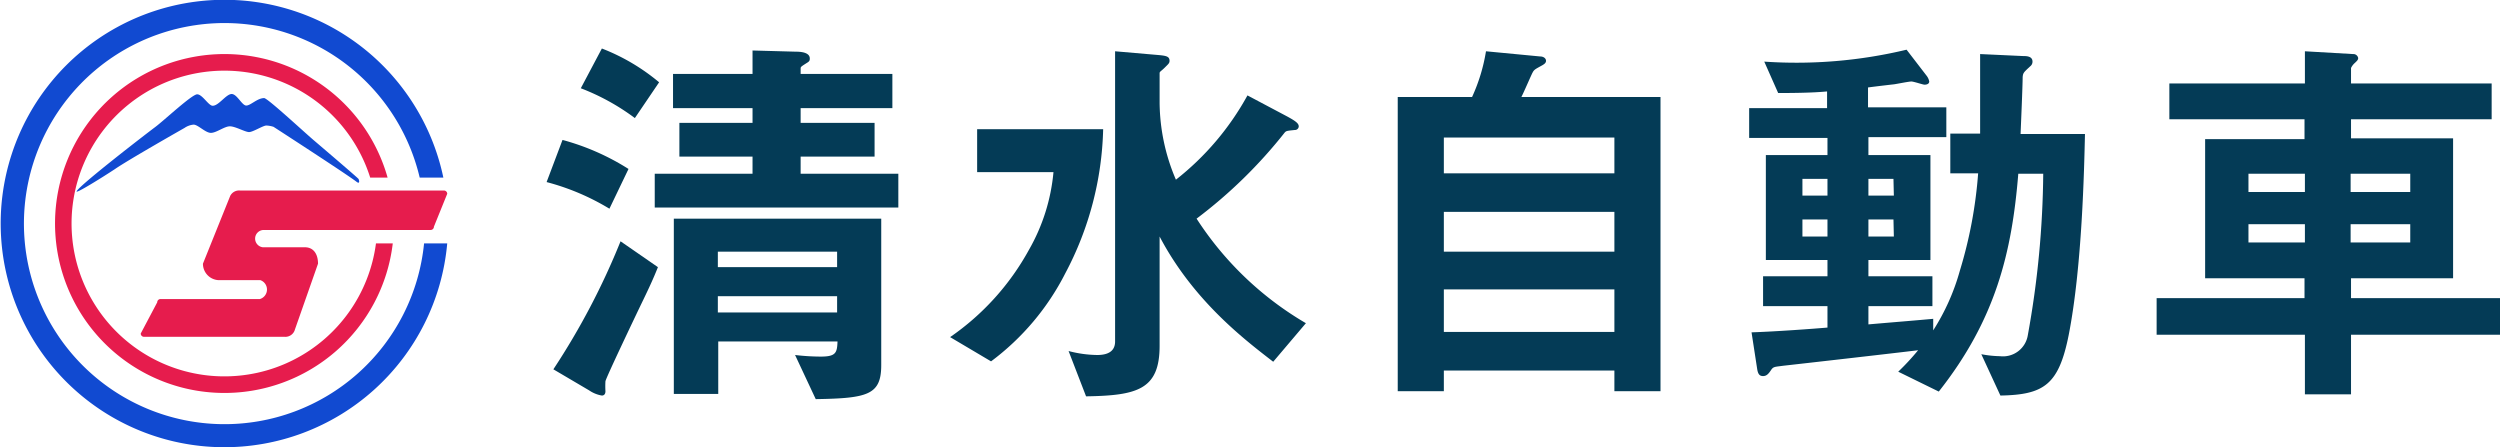
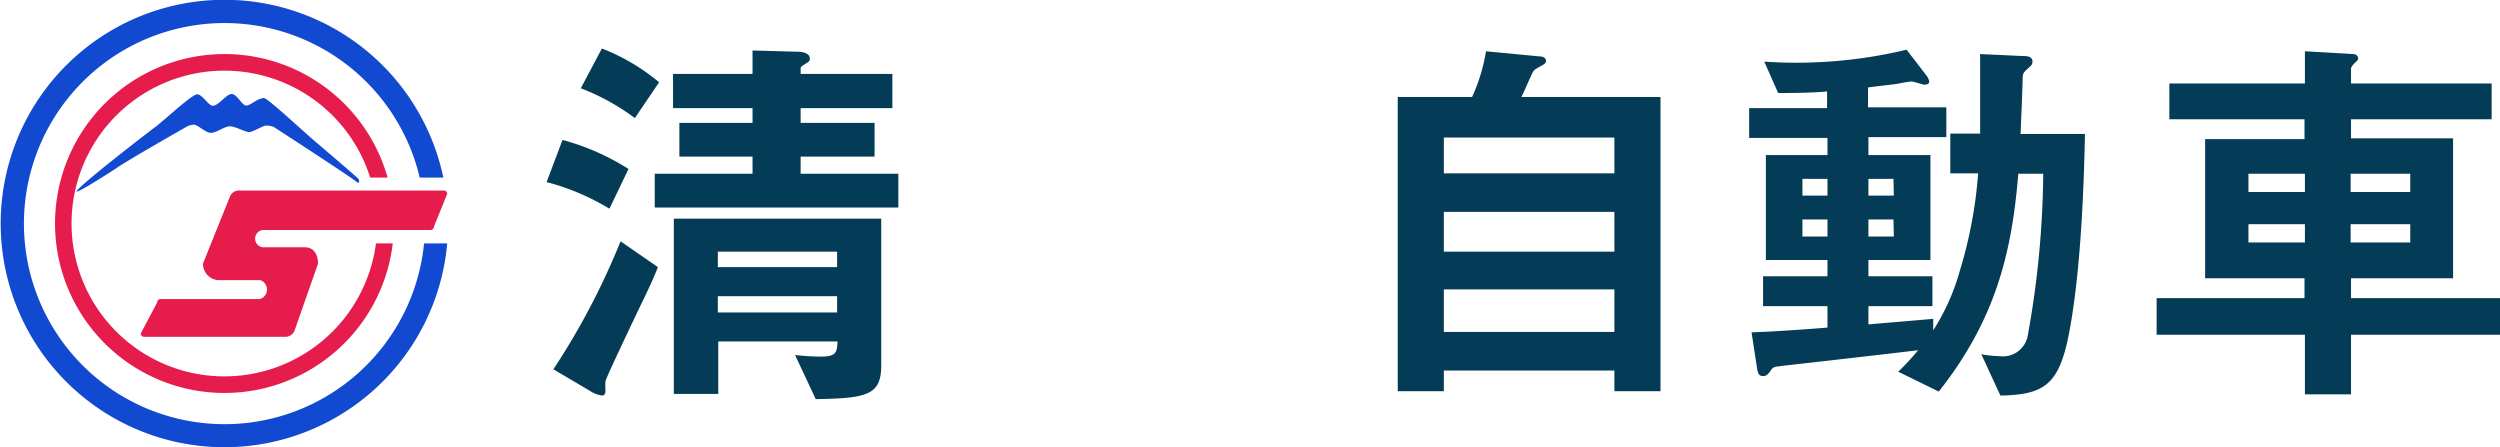
<svg xmlns="http://www.w3.org/2000/svg" width="251.55" height="45" viewBox="0 0 251.55 45">
  <defs>
    <style>.cls-1{fill:#043b56;}.cls-2{fill:#114ad1;}.cls-3{fill:#e61c4d;}</style>
  </defs>
  <g id="レイヤー_2" data-name="レイヤー 2">
    <g id="ヘッダー">
      <path class="cls-1" d="M61.32,21A23.86,23.86,0,0,0,55,18.32l1.6-4.24A24.13,24.13,0,0,1,63.24,17Zm3.12,9.76c-.48,1-3.44,7.2-3.52,7.6a8.33,8.33,0,0,0,0,1c0,.32-.16.44-.36.44a3.21,3.21,0,0,1-1.28-.52l-3.6-2.12a72.36,72.36,0,0,0,6.76-12.88l3.76,2.6C65.76,28,65.24,29.12,64.44,30.76Zm-.56-18.88a22.61,22.61,0,0,0-5.44-3l2.12-4a20.49,20.49,0,0,1,5.76,3.4Zm2,9v-3.4h9.84V15.76H68.36v-3.4h7.36V10.88h-8V7.44h8V5.08l4.36.12c1,0,1.4.28,1.4.68,0,.16,0,.28-.28.44-.56.36-.64.4-.64.56v.56h9.23v3.44H80.56v1.48H88v3.4H80.56v1.72h9.83v3.4Zm16.2,19.28L80,35.72a22.41,22.41,0,0,0,2.6.16c1.52,0,1.63-.4,1.67-1.52h-12v5.28H67.8V22H88.67V36.72C88.67,39.72,87.35,40.08,82.08,40.16Zm2.15-14.84h-12v1.56h12Zm0,4.48h-12v1.64h12Z" />
-       <path class="cls-1" d="M107.2,27.48a25.39,25.39,0,0,1-7.48,8.88L95.6,33.92a25.62,25.62,0,0,0,7.92-8.76A19.21,19.21,0,0,0,106,17.32H98.32V13H111A32.47,32.47,0,0,1,107.2,27.48Zm20.91,8.92c-2.79-2.16-8-6.08-11.43-12.6v11c0,4.4-2.24,5-7.4,5.08l-1.76-4.56a11.79,11.79,0,0,0,2.88.4c1,0,1.8-.32,1.8-1.36V5.16l4.16.36c.92.08,1.32.12,1.32.6,0,.24-.12.32-.48.68s-.52.4-.52.56v3a20,20,0,0,0,1.64,7.72,27.68,27.68,0,0,0,7.2-8.48l4,2.12c.8.44,1.16.68,1.16,1a.38.38,0,0,1-.4.36c-.76.08-.84.08-1,.24A48.25,48.25,0,0,1,120.4,22a32.78,32.78,0,0,0,11,10.52Z" />
      <path class="cls-1" d="M162.44,39.36V37.28H145.28v2.08h-4.64V9.76h7.48a17.75,17.75,0,0,0,1.4-4.6l5.44.52c.36,0,.6.2.6.44s-.24.36-.36.44c-.72.4-.84.44-1,.76-.08.12-.92,2.08-1.12,2.44h14v29.6Zm0-25.52H145.28v3.6h17.16Zm0,7.48H145.28v4h17.16Zm0,7.8H145.28V33.4h17.16Z" />
      <path class="cls-1" d="M208.15,33.72c-1,5-2.48,6-6.87,6.08l-1.92-4.16a10.81,10.81,0,0,0,1.88.2,2.53,2.53,0,0,0,2.8-2.12,94.79,94.79,0,0,0,1.55-16.24h-2.51c-.64,7.92-2.28,14.68-8,21.92l-4.08-2a24.07,24.07,0,0,0,2-2.16c-1.92.24-11.4,1.32-13.56,1.56-.88.12-1,.08-1.24.44s-.44.6-.8.6-.52-.2-.6-.76l-.56-3.64c2.48-.08,6.24-.36,7.64-.48V30.8H177.4v-3h6.48V26.16h-6.2V15.6h6.2V13.88H176v-3h7.84V9.2c-.84.08-2.16.16-4.92.16l-1.4-3.16A47.53,47.53,0,0,0,191.84,5l2,2.6a1.36,1.36,0,0,1,.28.6c0,.16-.12.32-.48.32-.16,0-1.08-.32-1.32-.32s-1.44.24-1.72.28c0,0-1.76.2-2.64.32v2h7.88v3H188V15.6h6.24V26.16H188V27.8h6.44v3H188v1.84c3.72-.32,4.32-.36,6.52-.56v1.16a22.06,22.06,0,0,0,2.68-6,44.63,44.63,0,0,0,1.84-9.8h-2.8v-4h3c0-4.36,0-4.4,0-8l4.32.2c.32,0,.95,0,.95.56a.59.59,0,0,1-.24.48c-.64.6-.71.64-.75,1.08,0,.8-.17,4.8-.21,5.72h6.48C209.71,16.92,209.51,26.8,208.15,33.72ZM183.88,18h-2.52v1.68h2.52Zm0,4.08h-2.52V23.8h2.52ZM190.52,18H188v1.68h2.56Zm0,4.08H188V23.8h2.56Z" />
      <path class="cls-1" d="M236.56,33.68v6h-4.64v-6H217V30h14.88V28h-10v-14h10V12H218.28V8.4h13.64V5.16l4.84.28a.49.49,0,0,1,.52.4c0,.2-.16.32-.32.48a1.6,1.6,0,0,0-.4.52V8.4h14.15V12H236.56v1.92h10.27V28H236.56v2h15v3.68Zm-4.64-16.2h-5.68v1.84h5.68Zm0,5.08h-5.68V24.4h5.68Zm10.6-5.08h-6v1.84h6Zm0,5.08h-6V24.4h6Z" />
      <path class="cls-2" d="M7.71,19.25c.28-.61,7-5.79,7.9-6.46s3.7-3.3,4.23-3.3,1.16,1.18,1.57,1.15c.59,0,1.33-1.15,1.88-1.18s1.05,1.16,1.49,1.16,1.11-.75,1.8-.75c.34,0,3.92,3.33,5,4.25S36,17.89,36.07,18s.18.59-.21.28c-1-.77-8.34-5.52-8.34-5.52a2.72,2.72,0,0,0-.72-.13c-.33,0-1.35.66-1.74.66s-1.38-.58-1.93-.58-1.36.66-1.91.66-1.3-.83-1.74-.83a1.9,1.9,0,0,0-.91.33s-5.67,3.22-7,4.14C10.36,17.81,7.57,19.55,7.71,19.25Z" />
      <path class="cls-2" d="M42.67,24.49a20.18,20.18,0,1,1-.44-6.62h2.38A22.51,22.51,0,1,0,45,24.49Z" />
      <path class="cls-3" d="M44.66,19.17H24.16a1,1,0,0,0-1,.55l-2.74,6.81a1.65,1.65,0,0,0,1.65,1.66H26.2a1,1,0,0,1-.05,1.9h-10a.33.33,0,0,0-.33.33l-1.66,3.14a.33.33,0,0,0,.34.33H28.63a1,1,0,0,0,1.05-.75L32,26.53c0-.91-.41-1.65-1.33-1.65H26.44a.88.88,0,0,1-.77-.87.87.87,0,0,1,.88-.87H43.33a.33.33,0,0,0,.33-.33L45,19.5A.33.33,0,0,0,44.66,19.17Z" />
      <path class="cls-3" d="M37.83,24.49a15.38,15.38,0,1,1-.58-6.62H39a17.05,17.05,0,1,0,.52,6.62Z" />
    </g>
  </g>
</svg>